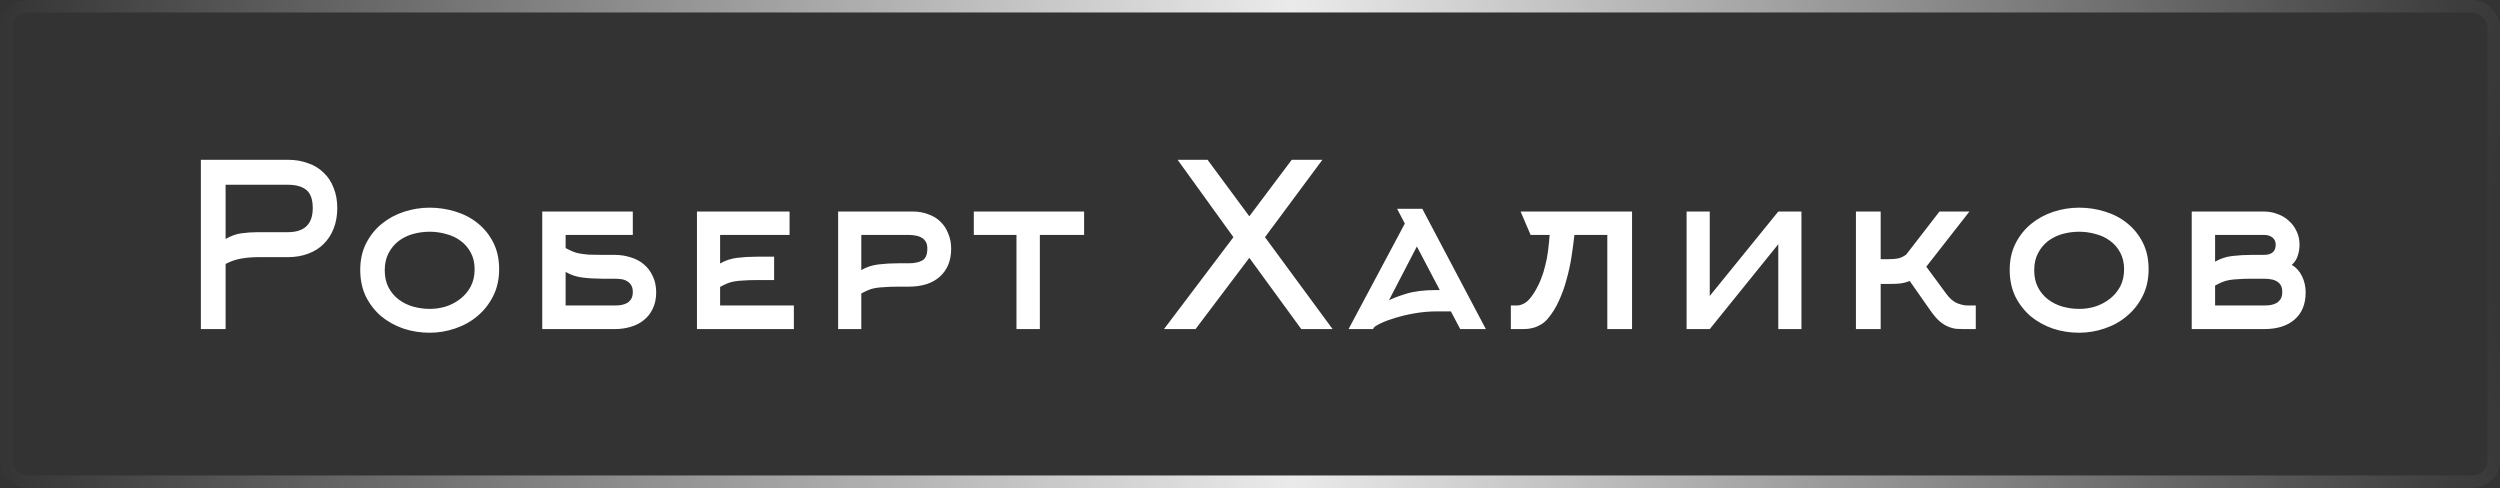
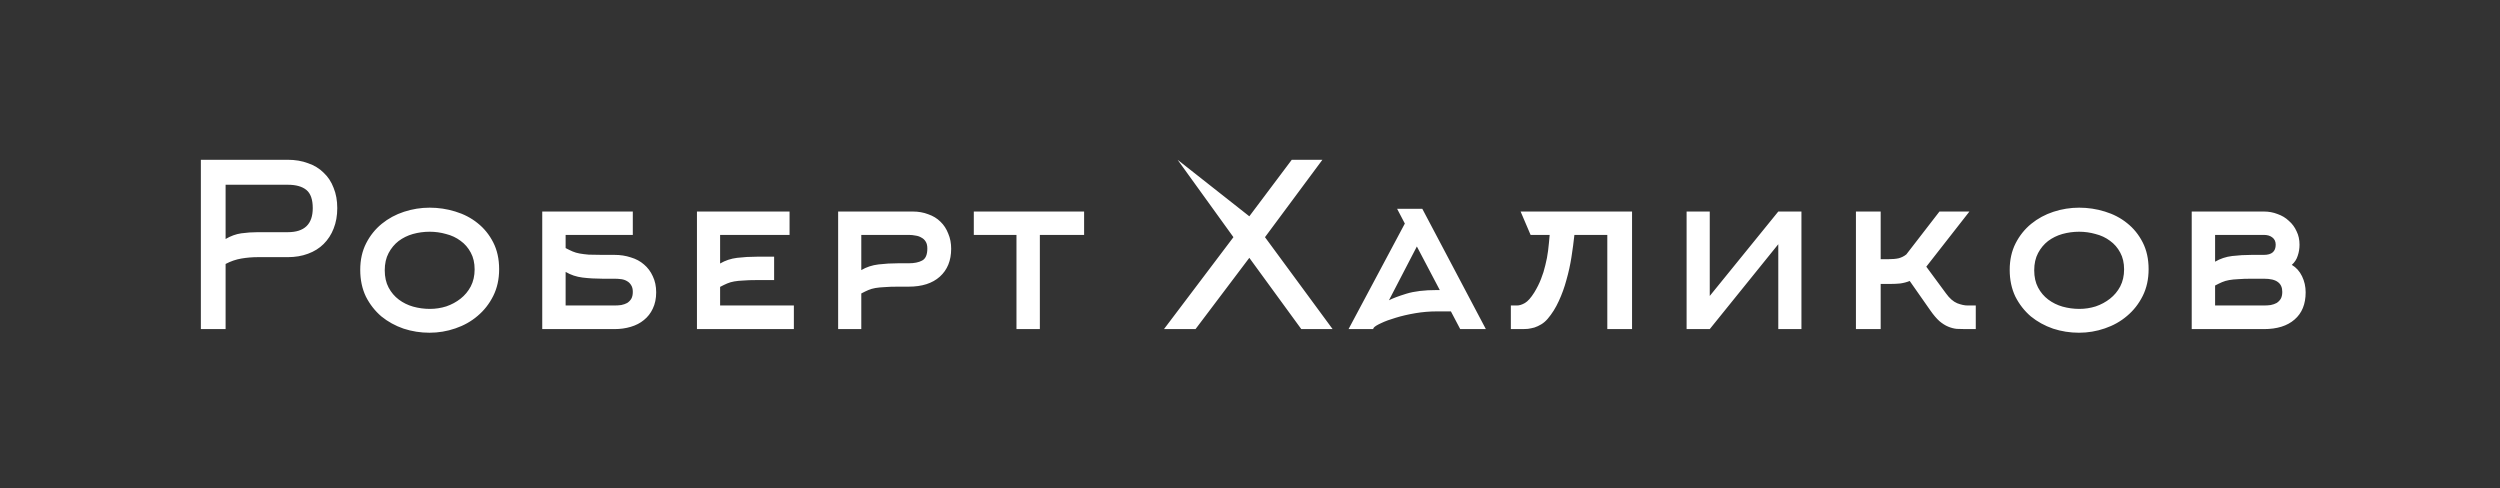
<svg xmlns="http://www.w3.org/2000/svg" width="2203" height="430" viewBox="0 0 2203 430" fill="none">
  <rect x="0" y="0" width="2203" height="430" fill="#333333" stroke="none" />
-   <rect x="5.5" y="5.5" width="2192" height="419" rx="18.5" stroke="url(#paint0_diamond_659_1586)" stroke-opacity="0.9" stroke-width="11" />
-   <path d="M253.6 204.6C268.267 204.6 275.6 197.533 275.6 183.4C275.6 175.8 273.733 170.467 270 167.4C266.267 164.333 260.8 162.8 253.6 162.8H198.8V210.6C203.333 207.933 207.933 206.267 212.6 205.6C217.4 204.933 222.267 204.6 227.2 204.6H253.6ZM177 290V140.8H253.6C260.133 140.8 266.067 141.8 271.4 143.8C276.867 145.667 281.467 148.467 285.2 152.2C289.067 155.8 292 160.267 294 165.6C296.133 170.8 297.2 176.733 297.2 183.4C297.2 190.067 296.133 196.067 294 201.4C292 206.6 289.067 211.133 285.2 215C281.467 218.733 276.867 221.6 271.4 223.6C266.067 225.6 260.133 226.6 253.6 226.6H227.2C222.4 226.6 217.6 227 212.8 227.8C208 228.6 203.333 230.2 198.8 232.6V290H177ZM418.238 237.4C418.238 231.667 417.104 226.733 414.838 222.6C412.571 218.333 409.571 214.867 405.838 212.2C402.104 209.4 397.838 207.4 393.038 206.2C388.371 204.867 383.571 204.2 378.638 204.2C373.571 204.2 368.638 204.867 363.838 206.2C359.171 207.533 354.971 209.6 351.238 212.4C347.638 215.2 344.704 218.733 342.438 223C340.171 227.267 339.038 232.333 339.038 238.2C339.038 244.067 340.171 249.133 342.438 253.4C344.704 257.667 347.704 261.2 351.438 264C355.171 266.8 359.371 268.867 364.038 270.2C368.838 271.533 373.771 272.2 378.838 272.2C383.771 272.2 388.571 271.467 393.238 270C397.904 268.4 402.104 266.133 405.838 263.2C409.571 260.267 412.571 256.667 414.838 252.4C417.104 248 418.238 243 418.238 237.4ZM439.838 237.2C439.838 246 438.104 253.867 434.638 260.8C431.171 267.733 426.571 273.6 420.838 278.4C415.238 283.2 408.704 286.867 401.238 289.4C393.904 291.933 386.304 293.2 378.438 293.2C370.571 293.2 362.971 292 355.638 289.6C348.304 287.067 341.771 283.467 336.038 278.8C330.438 274 325.904 268.2 322.438 261.4C319.104 254.467 317.438 246.6 317.438 237.8C317.438 229 319.171 221.2 322.638 214.4C326.104 207.6 330.704 201.867 336.438 197.2C342.171 192.533 348.704 189 356.038 186.6C363.371 184.2 370.904 183 378.638 183C386.371 183 393.904 184.133 401.238 186.4C408.704 188.667 415.238 192.067 420.838 196.6C426.571 201.133 431.171 206.8 434.638 213.6C438.104 220.4 439.838 228.267 439.838 237.2ZM541.428 269.2C543.561 269.2 545.561 269.067 547.428 268.8C549.428 268.4 551.161 267.8 552.628 267C554.095 266.067 555.295 264.867 556.228 263.4C557.161 261.8 557.628 259.733 557.628 257.2C557.628 254.8 557.161 252.867 556.228 251.4C555.295 249.8 554.095 248.6 552.628 247.8C551.161 246.867 549.428 246.267 547.428 246C545.428 245.733 543.428 245.6 541.428 245.6H530.828C524.828 245.6 519.028 245.267 513.428 244.6C507.961 243.933 502.961 242.267 498.428 239.6V269.2H541.428ZM498.428 218.6C500.695 219.8 502.761 220.8 504.628 221.6C506.495 222.4 508.561 223 510.828 223.4C513.095 223.8 515.761 224.133 518.828 224.4C522.028 224.533 526.028 224.6 530.828 224.6H541.428C546.628 224.6 551.428 225.333 555.828 226.8C560.361 228.133 564.228 230.2 567.428 233C570.761 235.8 573.361 239.267 575.228 243.4C577.228 247.533 578.228 252.267 578.228 257.6C578.228 263.067 577.228 267.867 575.228 272C573.361 276 570.761 279.333 567.428 282C564.228 284.667 560.361 286.667 555.828 288C551.428 289.333 546.628 290 541.428 290H477.828V186.4H557.628V207H498.428V218.6ZM634.556 269.2H699.556V290H614.156V186.4H695.756V207H634.556V232.2C639.09 229.533 644.09 227.867 649.556 227.2C655.156 226.533 660.956 226.2 666.956 226.2H682.156V246.8H666.956C662.156 246.8 658.156 246.933 654.956 247.2C651.89 247.333 649.223 247.6 646.956 248C644.69 248.4 642.623 249 640.756 249.8C638.89 250.6 636.823 251.6 634.556 252.8V269.2ZM758.97 238C763.504 235.333 768.57 233.667 774.17 233C779.77 232.333 785.57 232 791.57 232H800.77C805.704 232 809.637 231.2 812.57 229.6C815.637 228 817.17 224.467 817.17 219C817.17 216.467 816.704 214.467 815.77 213C814.837 211.4 813.57 210.2 811.97 209.4C810.504 208.467 808.77 207.867 806.77 207.6C804.904 207.2 802.904 207 800.77 207H758.97V238ZM738.57 290V186.4H804.37C809.304 186.4 813.837 187.2 817.97 188.8C822.237 190.267 825.837 192.467 828.77 195.4C831.704 198.2 833.97 201.667 835.57 205.8C837.304 209.8 838.17 214.267 838.17 219.2C838.17 229.6 834.837 237.8 828.17 243.8C821.637 249.667 812.504 252.6 800.77 252.6H791.57C786.77 252.6 782.77 252.733 779.57 253C776.504 253.133 773.77 253.4 771.37 253.8C769.104 254.2 767.037 254.8 765.17 255.6C763.304 256.4 761.237 257.4 758.97 258.6V290H738.57ZM916.317 207V290H895.717V207H858.117V186.4H955.317V207H916.317ZM1146.7 290L1100.9 227.2L1053.5 290H1025.7L1086.9 209L1037.7 140.8H1064.1L1100.9 190.6L1138.3 140.8H1165.3L1114.7 209L1174.3 290H1146.7ZM1268.74 255.6L1248.54 217.2L1223.94 264.6C1227.28 262.867 1232.41 260.933 1239.34 258.8C1246.28 256.667 1255.14 255.6 1265.94 255.6H1268.74ZM1231.14 184H1253.34L1309.34 290H1286.74L1278.54 274.4H1266.14C1259.74 274.4 1253.41 274.933 1247.14 276C1240.88 277.067 1235.14 278.4 1229.94 280C1224.88 281.467 1220.54 283.067 1216.94 284.8C1213.48 286.4 1211.34 287.733 1210.54 288.8L1209.94 290H1188.34L1237.94 197L1231.14 184ZM1348.76 207L1339.96 186.4H1438.16V290H1416.36V207H1387.36C1386.69 213.267 1385.83 219.8 1384.76 226.6C1383.69 233.4 1382.23 240.067 1380.36 246.6C1378.63 253.133 1376.36 259.4 1373.56 265.4C1370.89 271.267 1367.63 276.467 1363.76 281C1362.03 283 1360.16 284.6 1358.16 285.8C1356.16 287 1354.16 287.933 1352.16 288.6C1350.16 289.133 1348.23 289.533 1346.36 289.8C1344.63 289.933 1343.16 290 1341.96 290H1331.36V269.2H1336.76C1338.89 269.2 1341.23 268.467 1343.76 267C1346.29 265.533 1349.03 262.467 1351.96 257.8C1354.49 253.667 1356.49 249.667 1357.96 245.8C1359.56 241.8 1360.83 237.733 1361.76 233.6C1362.83 229.467 1363.63 225.267 1364.16 221C1364.69 216.6 1365.16 211.933 1365.56 207H1348.76ZM1567.03 186.4H1587.43V290H1567.03V215.2L1506.63 290H1486.23V186.4H1506.63V260.8L1567.03 186.4ZM1657.25 290H1635.45V186.4H1657.25V228.4H1664.05C1667.65 228.4 1670.65 228.133 1673.05 227.6C1675.58 226.933 1677.85 225.8 1679.85 224.2L1709.05 186.4H1735.45L1697.45 235L1714.85 258.6C1717.91 262.867 1721.18 265.733 1724.65 267.2C1728.11 268.533 1731.18 269.2 1733.85 269.2H1741.05V290H1732.05C1729.38 290 1726.78 289.933 1724.25 289.8C1721.71 289.533 1719.18 288.867 1716.65 287.8C1714.11 286.733 1711.58 285.133 1709.05 283C1706.51 280.733 1703.85 277.6 1701.05 273.6L1682.85 247.6C1680.18 248.667 1677.38 249.4 1674.45 249.8C1671.65 250.067 1668.85 250.2 1666.05 250.2H1657.25V290ZM1871.75 237.4C1871.75 231.667 1870.62 226.733 1868.35 222.6C1866.09 218.333 1863.09 214.867 1859.35 212.2C1855.62 209.4 1851.35 207.4 1846.55 206.2C1841.89 204.867 1837.09 204.2 1832.15 204.2C1827.09 204.2 1822.15 204.867 1817.35 206.2C1812.69 207.533 1808.49 209.6 1804.75 212.4C1801.15 215.2 1798.22 218.733 1795.95 223C1793.69 227.267 1792.55 232.333 1792.55 238.2C1792.55 244.067 1793.69 249.133 1795.95 253.4C1798.22 257.667 1801.22 261.2 1804.95 264C1808.69 266.8 1812.89 268.867 1817.55 270.2C1822.35 271.533 1827.29 272.2 1832.35 272.2C1837.29 272.2 1842.09 271.467 1846.75 270C1851.42 268.4 1855.62 266.133 1859.35 263.2C1863.09 260.267 1866.09 256.667 1868.35 252.4C1870.62 248 1871.75 243 1871.75 237.4ZM1893.35 237.2C1893.35 246 1891.62 253.867 1888.15 260.8C1884.69 267.733 1880.09 273.6 1874.35 278.4C1868.75 283.2 1862.22 286.867 1854.75 289.4C1847.42 291.933 1839.82 293.2 1831.95 293.2C1824.09 293.2 1816.49 292 1809.15 289.6C1801.82 287.067 1795.29 283.467 1789.55 278.8C1783.95 274 1779.42 268.2 1775.95 261.4C1772.62 254.467 1770.95 246.6 1770.95 237.8C1770.95 229 1772.69 221.2 1776.15 214.4C1779.62 207.6 1784.22 201.867 1789.95 197.2C1795.69 192.533 1802.22 189 1809.55 186.6C1816.89 184.2 1824.42 183 1832.15 183C1839.89 183 1847.42 184.133 1854.75 186.4C1862.22 188.667 1868.75 192.067 1874.35 196.6C1880.09 201.133 1884.69 206.8 1888.15 213.6C1891.62 220.4 1893.35 228.267 1893.35 237.2ZM1951.94 230.6C1956.48 227.933 1961.48 226.267 1966.94 225.6C1972.54 224.933 1978.34 224.6 1984.34 224.6H1994.94C2001.88 224.6 2005.34 221.6 2005.34 215.6C2005.34 212.8 2004.34 210.667 2002.34 209.2C2000.48 207.733 1998.01 207 1994.94 207H1951.94V230.6ZM1951.94 269.2H1994.94C1997.08 269.2 1999.08 269.067 2000.94 268.8C2002.94 268.4 2004.68 267.8 2006.14 267C2007.61 266.067 2008.81 264.867 2009.74 263.4C2010.68 261.8 2011.14 259.733 2011.14 257.2C2011.14 253.333 2009.88 250.467 2007.34 248.6C2004.81 246.6 2000.68 245.6 1994.94 245.6H1984.34C1979.54 245.6 1975.54 245.733 1972.34 246C1969.28 246.133 1966.61 246.4 1964.34 246.8C1962.08 247.2 1960.01 247.8 1958.14 248.6C1956.28 249.4 1954.21 250.4 1951.94 251.6V269.2ZM2031.74 257.6C2031.74 268 2028.48 276 2021.94 281.6C2015.54 287.2 2006.54 290 1994.94 290H1931.34V186.4H1994.94C1999.21 186.4 2003.21 187.133 2006.94 188.6C2010.81 189.933 2014.14 191.933 2016.94 194.6C2019.88 197.133 2022.14 200.2 2023.74 203.8C2025.48 207.267 2026.34 211.2 2026.34 215.6C2026.34 219.067 2025.81 222.333 2024.74 225.4C2023.81 228.467 2022.08 231.133 2019.54 233.4C2023.41 235.667 2026.41 239 2028.54 243.4C2030.68 247.8 2031.74 252.533 2031.74 257.6Z" fill="white" />
+   <path d="M253.6 204.6C268.267 204.6 275.6 197.533 275.6 183.4C275.6 175.8 273.733 170.467 270 167.4C266.267 164.333 260.8 162.8 253.6 162.8H198.8V210.6C203.333 207.933 207.933 206.267 212.6 205.6C217.4 204.933 222.267 204.6 227.2 204.6H253.6ZM177 290V140.8H253.6C260.133 140.8 266.067 141.8 271.4 143.8C276.867 145.667 281.467 148.467 285.2 152.2C289.067 155.8 292 160.267 294 165.6C296.133 170.8 297.2 176.733 297.2 183.4C297.2 190.067 296.133 196.067 294 201.4C292 206.6 289.067 211.133 285.2 215C281.467 218.733 276.867 221.6 271.4 223.6C266.067 225.6 260.133 226.6 253.6 226.6H227.2C222.4 226.6 217.6 227 212.8 227.8C208 228.6 203.333 230.2 198.8 232.6V290H177ZM418.238 237.4C418.238 231.667 417.104 226.733 414.838 222.6C412.571 218.333 409.571 214.867 405.838 212.2C402.104 209.4 397.838 207.4 393.038 206.2C388.371 204.867 383.571 204.2 378.638 204.2C373.571 204.2 368.638 204.867 363.838 206.2C359.171 207.533 354.971 209.6 351.238 212.4C347.638 215.2 344.704 218.733 342.438 223C340.171 227.267 339.038 232.333 339.038 238.2C339.038 244.067 340.171 249.133 342.438 253.4C344.704 257.667 347.704 261.2 351.438 264C355.171 266.8 359.371 268.867 364.038 270.2C368.838 271.533 373.771 272.2 378.838 272.2C383.771 272.2 388.571 271.467 393.238 270C397.904 268.4 402.104 266.133 405.838 263.2C409.571 260.267 412.571 256.667 414.838 252.4C417.104 248 418.238 243 418.238 237.4ZM439.838 237.2C439.838 246 438.104 253.867 434.638 260.8C431.171 267.733 426.571 273.6 420.838 278.4C415.238 283.2 408.704 286.867 401.238 289.4C393.904 291.933 386.304 293.2 378.438 293.2C370.571 293.2 362.971 292 355.638 289.6C348.304 287.067 341.771 283.467 336.038 278.8C330.438 274 325.904 268.2 322.438 261.4C319.104 254.467 317.438 246.6 317.438 237.8C317.438 229 319.171 221.2 322.638 214.4C326.104 207.6 330.704 201.867 336.438 197.2C342.171 192.533 348.704 189 356.038 186.6C363.371 184.2 370.904 183 378.638 183C386.371 183 393.904 184.133 401.238 186.4C408.704 188.667 415.238 192.067 420.838 196.6C426.571 201.133 431.171 206.8 434.638 213.6C438.104 220.4 439.838 228.267 439.838 237.2ZM541.428 269.2C543.561 269.2 545.561 269.067 547.428 268.8C549.428 268.4 551.161 267.8 552.628 267C554.095 266.067 555.295 264.867 556.228 263.4C557.161 261.8 557.628 259.733 557.628 257.2C557.628 254.8 557.161 252.867 556.228 251.4C555.295 249.8 554.095 248.6 552.628 247.8C551.161 246.867 549.428 246.267 547.428 246C545.428 245.733 543.428 245.6 541.428 245.6H530.828C524.828 245.6 519.028 245.267 513.428 244.6C507.961 243.933 502.961 242.267 498.428 239.6V269.2H541.428ZM498.428 218.6C500.695 219.8 502.761 220.8 504.628 221.6C506.495 222.4 508.561 223 510.828 223.4C513.095 223.8 515.761 224.133 518.828 224.4C522.028 224.533 526.028 224.6 530.828 224.6H541.428C546.628 224.6 551.428 225.333 555.828 226.8C560.361 228.133 564.228 230.2 567.428 233C570.761 235.8 573.361 239.267 575.228 243.4C577.228 247.533 578.228 252.267 578.228 257.6C578.228 263.067 577.228 267.867 575.228 272C573.361 276 570.761 279.333 567.428 282C564.228 284.667 560.361 286.667 555.828 288C551.428 289.333 546.628 290 541.428 290H477.828V186.4H557.628V207H498.428V218.6ZM634.556 269.2H699.556V290H614.156V186.4H695.756V207H634.556V232.2C639.09 229.533 644.09 227.867 649.556 227.2C655.156 226.533 660.956 226.2 666.956 226.2H682.156V246.8H666.956C662.156 246.8 658.156 246.933 654.956 247.2C651.89 247.333 649.223 247.6 646.956 248C644.69 248.4 642.623 249 640.756 249.8C638.89 250.6 636.823 251.6 634.556 252.8V269.2ZM758.97 238C763.504 235.333 768.57 233.667 774.17 233C779.77 232.333 785.57 232 791.57 232H800.77C805.704 232 809.637 231.2 812.57 229.6C815.637 228 817.17 224.467 817.17 219C817.17 216.467 816.704 214.467 815.77 213C814.837 211.4 813.57 210.2 811.97 209.4C810.504 208.467 808.77 207.867 806.77 207.6C804.904 207.2 802.904 207 800.77 207H758.97V238ZM738.57 290V186.4H804.37C809.304 186.4 813.837 187.2 817.97 188.8C822.237 190.267 825.837 192.467 828.77 195.4C831.704 198.2 833.97 201.667 835.57 205.8C837.304 209.8 838.17 214.267 838.17 219.2C838.17 229.6 834.837 237.8 828.17 243.8C821.637 249.667 812.504 252.6 800.77 252.6H791.57C786.77 252.6 782.77 252.733 779.57 253C776.504 253.133 773.77 253.4 771.37 253.8C769.104 254.2 767.037 254.8 765.17 255.6C763.304 256.4 761.237 257.4 758.97 258.6V290H738.57ZM916.317 207V290H895.717V207H858.117V186.4H955.317V207H916.317ZM1146.7 290L1100.9 227.2L1053.5 290H1025.7L1086.9 209L1037.7 140.8L1100.9 190.6L1138.3 140.8H1165.3L1114.7 209L1174.3 290H1146.7ZM1268.74 255.6L1248.54 217.2L1223.94 264.6C1227.28 262.867 1232.41 260.933 1239.34 258.8C1246.28 256.667 1255.14 255.6 1265.94 255.6H1268.74ZM1231.14 184H1253.34L1309.34 290H1286.74L1278.54 274.4H1266.14C1259.74 274.4 1253.41 274.933 1247.14 276C1240.88 277.067 1235.14 278.4 1229.94 280C1224.88 281.467 1220.54 283.067 1216.94 284.8C1213.48 286.4 1211.34 287.733 1210.54 288.8L1209.94 290H1188.34L1237.94 197L1231.14 184ZM1348.76 207L1339.96 186.4H1438.16V290H1416.36V207H1387.36C1386.69 213.267 1385.83 219.8 1384.76 226.6C1383.69 233.4 1382.23 240.067 1380.36 246.6C1378.63 253.133 1376.36 259.4 1373.56 265.4C1370.89 271.267 1367.63 276.467 1363.76 281C1362.03 283 1360.16 284.6 1358.16 285.8C1356.16 287 1354.16 287.933 1352.16 288.6C1350.16 289.133 1348.23 289.533 1346.36 289.8C1344.63 289.933 1343.16 290 1341.96 290H1331.36V269.2H1336.76C1338.89 269.2 1341.23 268.467 1343.76 267C1346.29 265.533 1349.03 262.467 1351.96 257.8C1354.49 253.667 1356.49 249.667 1357.96 245.8C1359.56 241.8 1360.83 237.733 1361.76 233.6C1362.83 229.467 1363.63 225.267 1364.16 221C1364.69 216.6 1365.16 211.933 1365.56 207H1348.76ZM1567.03 186.4H1587.43V290H1567.03V215.2L1506.63 290H1486.23V186.4H1506.63V260.8L1567.03 186.4ZM1657.25 290H1635.45V186.4H1657.25V228.4H1664.05C1667.65 228.4 1670.65 228.133 1673.05 227.6C1675.58 226.933 1677.85 225.8 1679.85 224.2L1709.05 186.4H1735.45L1697.45 235L1714.85 258.6C1717.91 262.867 1721.18 265.733 1724.65 267.2C1728.11 268.533 1731.18 269.2 1733.85 269.2H1741.05V290H1732.05C1729.38 290 1726.78 289.933 1724.25 289.8C1721.71 289.533 1719.18 288.867 1716.65 287.8C1714.11 286.733 1711.58 285.133 1709.05 283C1706.51 280.733 1703.85 277.6 1701.05 273.6L1682.85 247.6C1680.18 248.667 1677.38 249.4 1674.45 249.8C1671.65 250.067 1668.85 250.2 1666.05 250.2H1657.25V290ZM1871.75 237.4C1871.75 231.667 1870.62 226.733 1868.35 222.6C1866.09 218.333 1863.09 214.867 1859.35 212.2C1855.62 209.4 1851.35 207.4 1846.55 206.2C1841.89 204.867 1837.09 204.2 1832.15 204.2C1827.09 204.2 1822.15 204.867 1817.35 206.2C1812.69 207.533 1808.49 209.6 1804.75 212.4C1801.15 215.2 1798.22 218.733 1795.95 223C1793.69 227.267 1792.55 232.333 1792.55 238.2C1792.55 244.067 1793.69 249.133 1795.95 253.4C1798.22 257.667 1801.22 261.2 1804.95 264C1808.69 266.8 1812.89 268.867 1817.55 270.2C1822.35 271.533 1827.29 272.2 1832.35 272.2C1837.29 272.2 1842.09 271.467 1846.75 270C1851.42 268.4 1855.62 266.133 1859.35 263.2C1863.09 260.267 1866.09 256.667 1868.35 252.4C1870.62 248 1871.75 243 1871.75 237.4ZM1893.35 237.2C1893.35 246 1891.62 253.867 1888.15 260.8C1884.69 267.733 1880.09 273.6 1874.35 278.4C1868.75 283.2 1862.22 286.867 1854.75 289.4C1847.42 291.933 1839.82 293.2 1831.95 293.2C1824.09 293.2 1816.49 292 1809.15 289.6C1801.82 287.067 1795.29 283.467 1789.55 278.8C1783.95 274 1779.42 268.2 1775.95 261.4C1772.62 254.467 1770.95 246.6 1770.95 237.8C1770.95 229 1772.69 221.2 1776.15 214.4C1779.62 207.6 1784.22 201.867 1789.95 197.2C1795.69 192.533 1802.22 189 1809.55 186.6C1816.89 184.2 1824.42 183 1832.15 183C1839.89 183 1847.42 184.133 1854.75 186.4C1862.22 188.667 1868.75 192.067 1874.35 196.6C1880.09 201.133 1884.69 206.8 1888.15 213.6C1891.62 220.4 1893.35 228.267 1893.35 237.2ZM1951.94 230.6C1956.48 227.933 1961.48 226.267 1966.94 225.6C1972.54 224.933 1978.34 224.6 1984.34 224.6H1994.94C2001.88 224.6 2005.34 221.6 2005.34 215.6C2005.34 212.8 2004.34 210.667 2002.34 209.2C2000.48 207.733 1998.01 207 1994.94 207H1951.94V230.6ZM1951.94 269.2H1994.94C1997.08 269.2 1999.08 269.067 2000.94 268.8C2002.94 268.4 2004.68 267.8 2006.14 267C2007.61 266.067 2008.81 264.867 2009.74 263.4C2010.68 261.8 2011.14 259.733 2011.14 257.2C2011.14 253.333 2009.88 250.467 2007.34 248.6C2004.81 246.6 2000.68 245.6 1994.94 245.6H1984.34C1979.54 245.6 1975.54 245.733 1972.34 246C1969.28 246.133 1966.61 246.4 1964.34 246.8C1962.08 247.2 1960.01 247.8 1958.14 248.6C1956.28 249.4 1954.21 250.4 1951.94 251.6V269.2ZM2031.74 257.6C2031.74 268 2028.48 276 2021.94 281.6C2015.54 287.2 2006.54 290 1994.94 290H1931.34V186.4H1994.94C1999.21 186.4 2003.21 187.133 2006.94 188.6C2010.81 189.933 2014.14 191.933 2016.94 194.6C2019.88 197.133 2022.14 200.2 2023.74 203.8C2025.48 207.267 2026.34 211.2 2026.34 215.6C2026.34 219.067 2025.81 222.333 2024.74 225.4C2023.81 228.467 2022.08 231.133 2019.54 233.4C2023.41 235.667 2026.41 239 2028.54 243.4C2030.68 247.8 2031.74 252.533 2031.74 257.6Z" fill="white" />
  <defs>
    <radialGradient id="paint0_diamond_659_1586" cx="0" cy="0" r="1" gradientUnits="userSpaceOnUse" gradientTransform="translate(2203 215) rotate(180) scale(2203 11286.5)">
      <stop stop-color="white" stop-opacity="0" />
      <stop offset="0.484" stop-color="white" />
      <stop offset="1" stop-color="white" stop-opacity="0" />
    </radialGradient>
  </defs>
</svg>